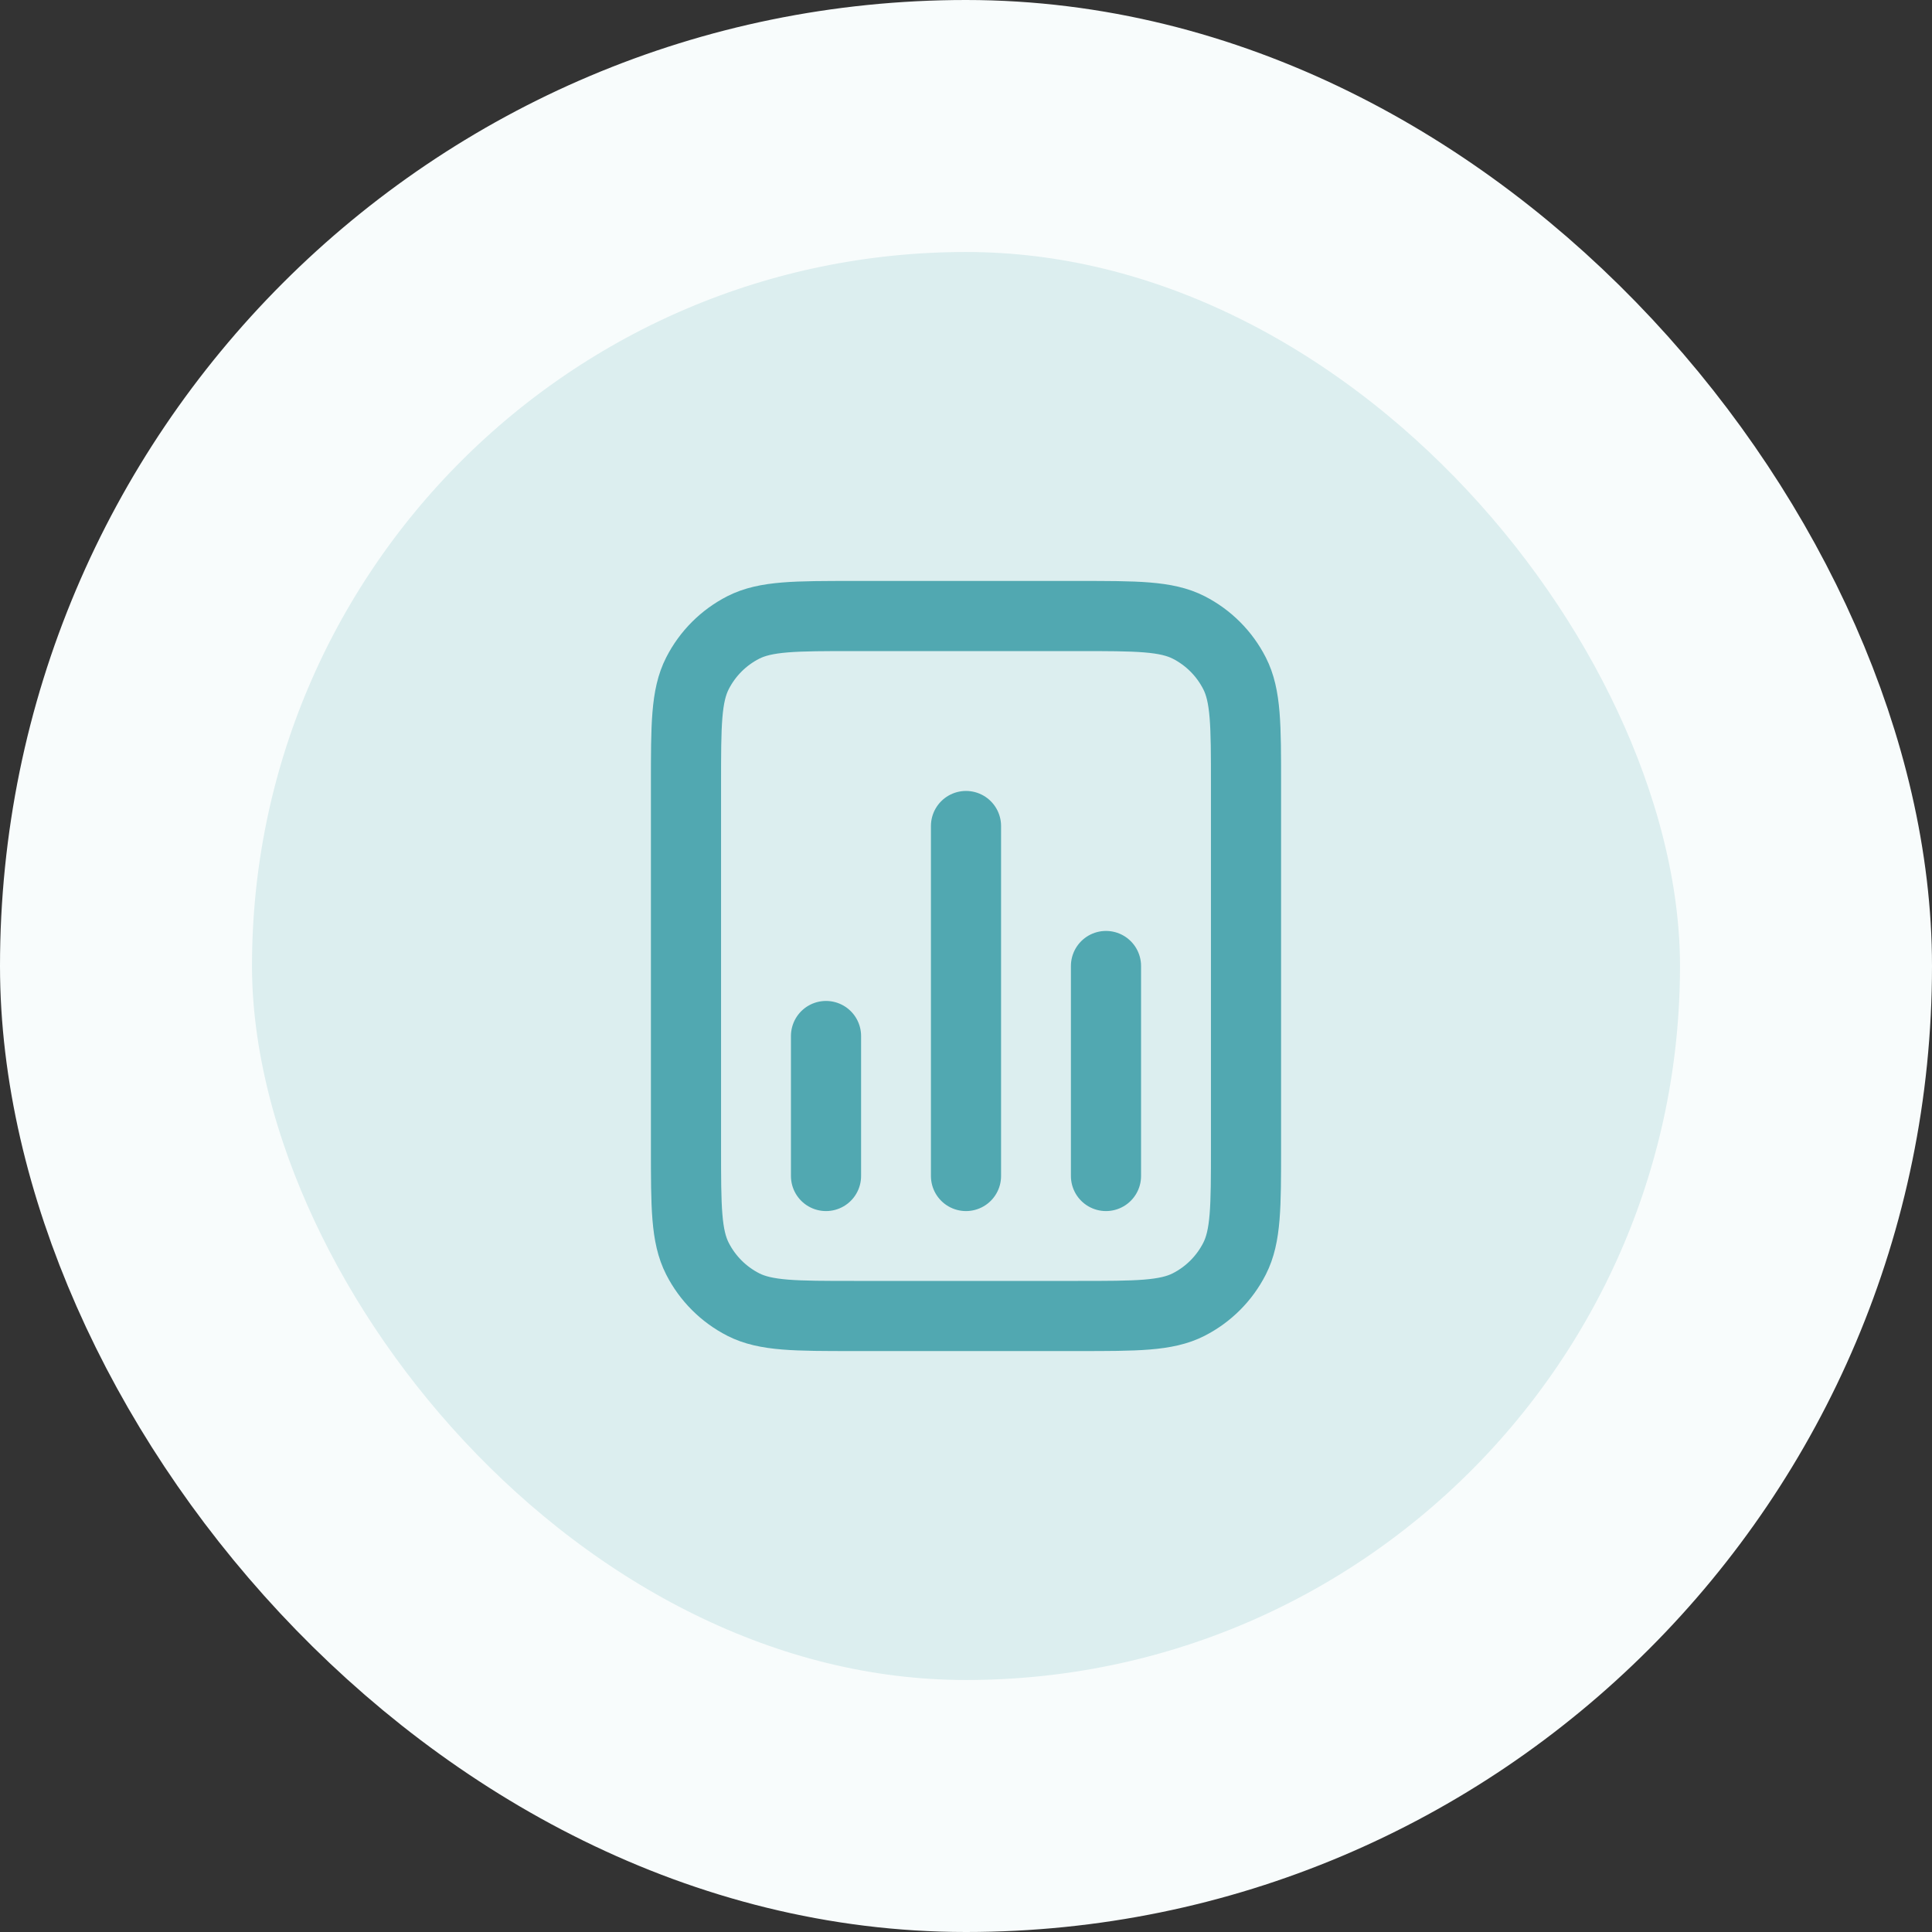
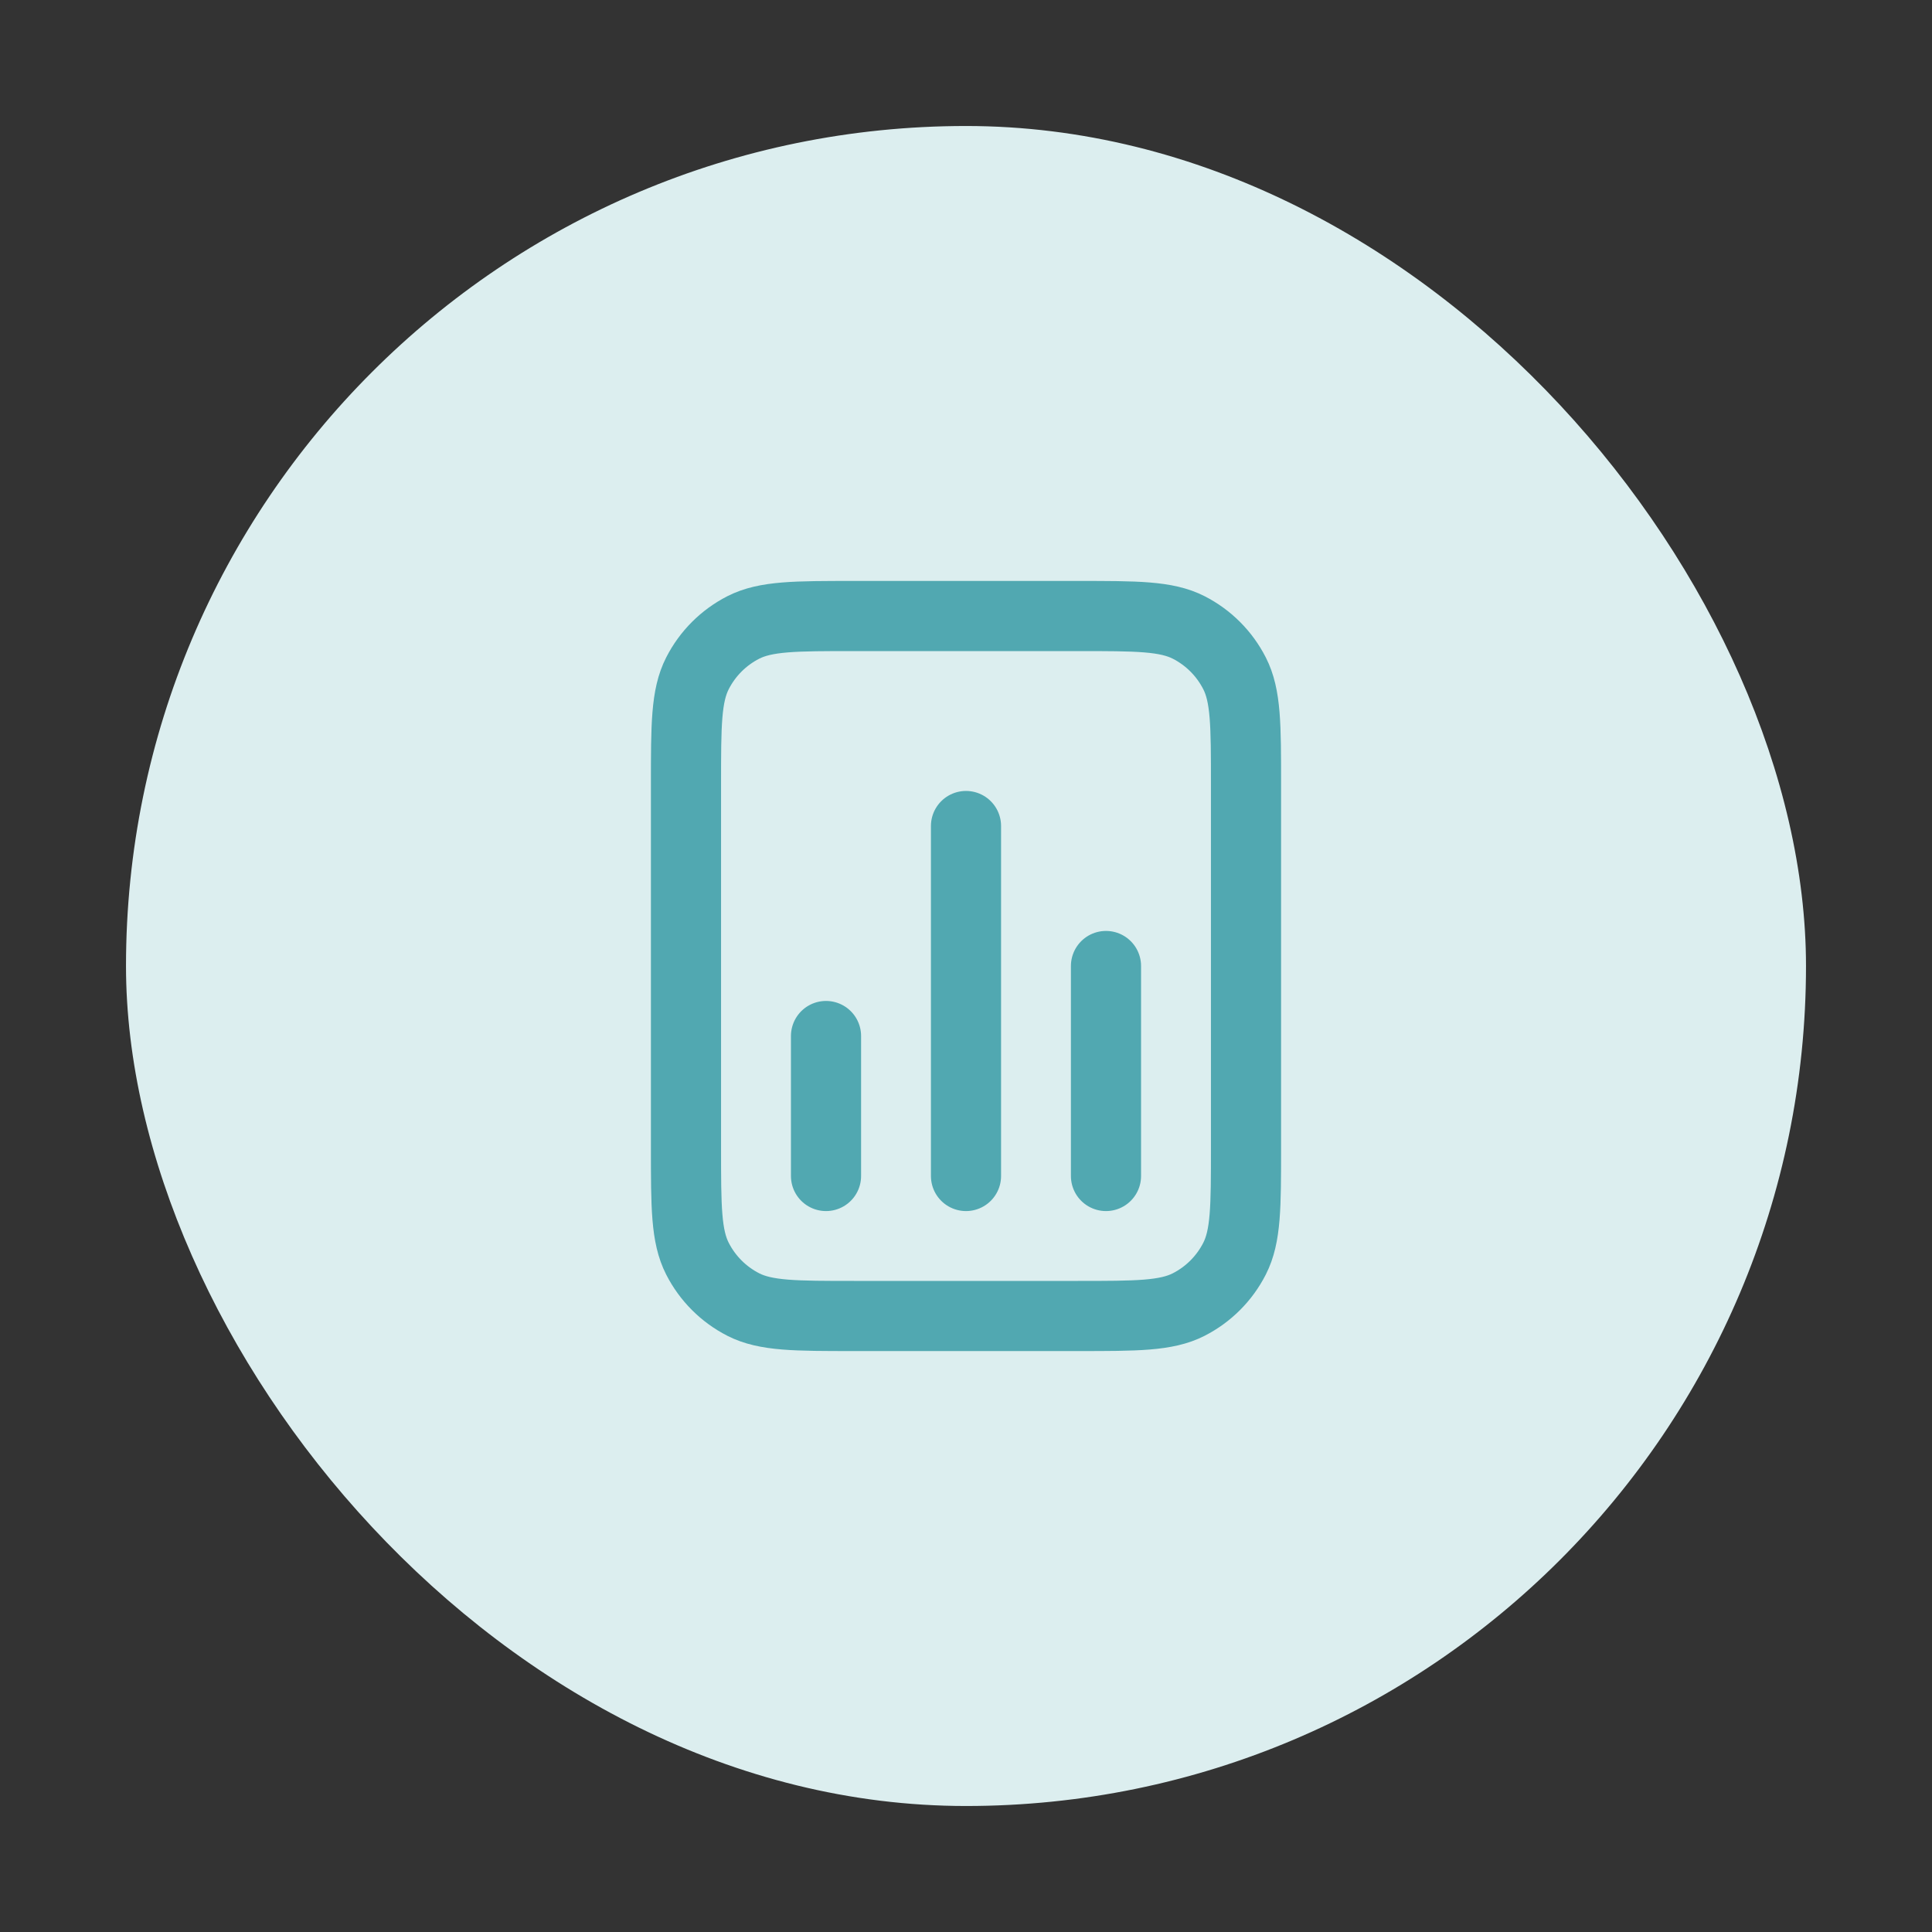
<svg xmlns="http://www.w3.org/2000/svg" width="46" height="46" viewBox="0 0 46 46" fill="none">
  <rect x="0" y="0" width="46" height="46" fill="#333333" stroke="none" />
  <rect x="3" y="3" width="40" height="40" rx="20" fill="#DCEEEF" />
-   <rect x="3" y="3" width="40" height="40" rx="20" stroke="#F8FCFC" stroke-width="6" />
  <path d="M19.667 24.667V28M26.333 23V28M23 19.667V28M29.667 18.667V27.333C29.667 28.733 29.667 29.433 29.394 29.968C29.154 30.439 28.772 30.821 28.302 31.061C27.767 31.333 27.067 31.333 25.667 31.333H20.333C18.933 31.333 18.233 31.333 17.698 31.061C17.228 30.821 16.846 30.439 16.606 29.968C16.333 29.433 16.333 28.733 16.333 27.333V18.667C16.333 17.267 16.333 16.567 16.606 16.032C16.846 15.561 17.228 15.179 17.698 14.939C18.233 14.667 18.933 14.667 20.333 14.667H25.667C27.067 14.667 27.767 14.667 28.302 14.939C28.772 15.179 29.154 15.561 29.394 16.032C29.667 16.567 29.667 17.267 29.667 18.667Z" stroke="#51A8B1" stroke-width="1.67" stroke-linecap="round" stroke-linejoin="round" />
</svg>